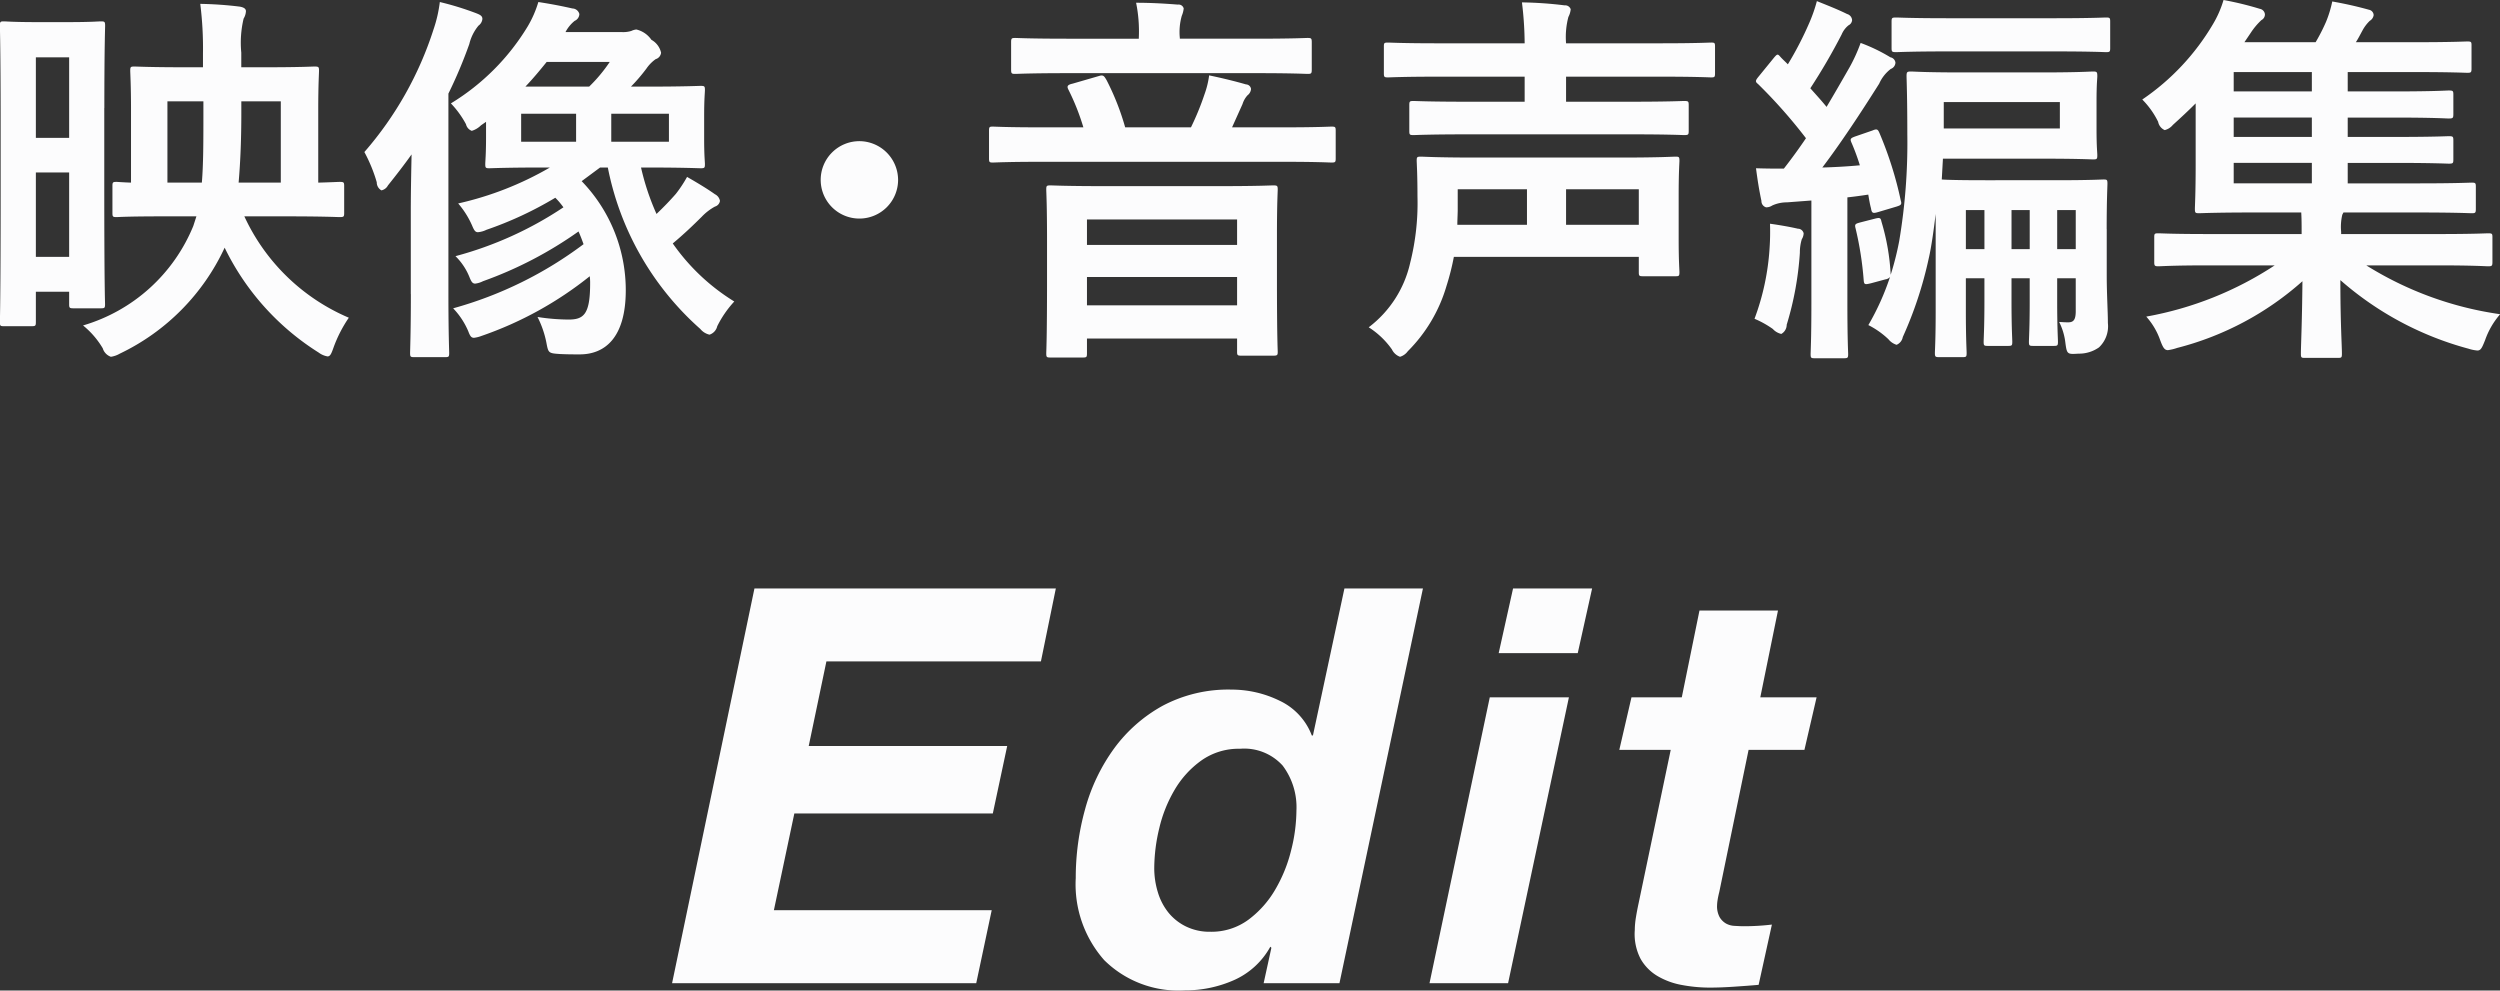
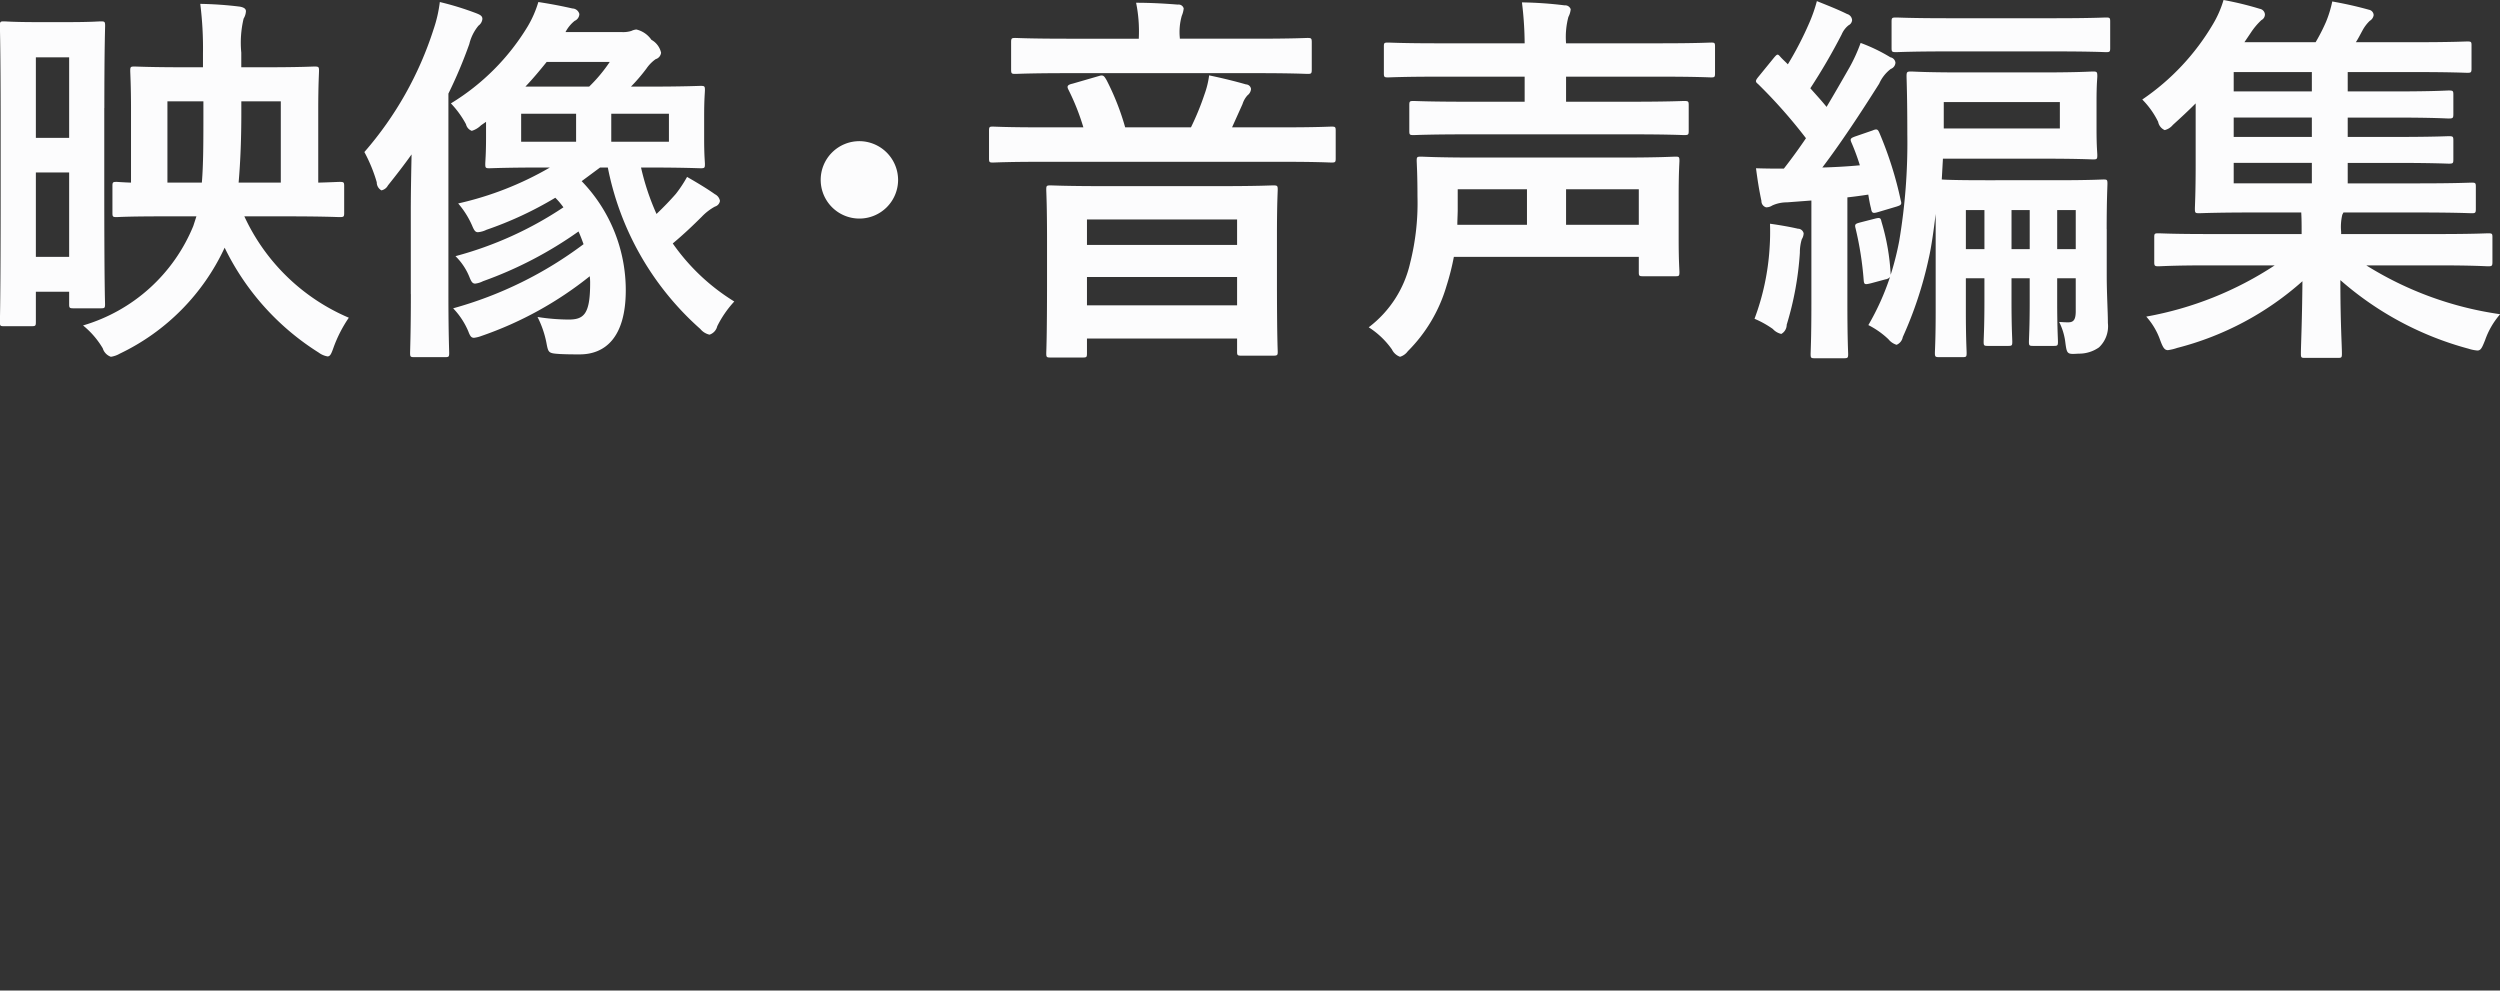
<svg xmlns="http://www.w3.org/2000/svg" id="headline-business-05.svg" width="135.657" height="53.75" viewBox="0 0 135.657 53.75">
  <rect x="0" y="0" width="135.657" height="53.75" fill="#333333" stroke="none" />
  <defs>
    <style>
      .cls-1 {
        fill: #fcfcfd;
        fill-rule: evenodd;
      }
    </style>
  </defs>
-   <path id="Edit" class="cls-1" d="M606.324,2816.93l-0.81,3.96h-11.64l-0.96,4.59h10.77l-0.78,3.66h-10.77l-1.11,5.25h11.82l-0.84,3.96H585.5l4.47-21.42h16.35Zm7.905,9.33a5.159,5.159,0,0,0-1.455,1.59,7.448,7.448,0,0,0-.84,2.1,9.384,9.384,0,0,0-.27,2.16,4.439,4.439,0,0,0,.2,1.32,3.233,3.233,0,0,0,.57,1.09,2.807,2.807,0,0,0,.945.75,2.916,2.916,0,0,0,1.32.29,3.382,3.382,0,0,0,2.07-.65,5.45,5.45,0,0,0,1.455-1.63,7.953,7.953,0,0,0,.87-2.15,8.952,8.952,0,0,0,.285-2.14,3.753,3.753,0,0,0-.75-2.45,2.811,2.811,0,0,0-2.31-.91A3.5,3.5,0,0,0,614.229,2826.26Zm3.735,10.11a4.19,4.19,0,0,1-1.965,1.81,6.522,6.522,0,0,1-2.685.56,5.719,5.719,0,0,1-4.365-1.64,6.211,6.211,0,0,1-1.545-4.45,13.9,13.9,0,0,1,.51-3.75,10.1,10.1,0,0,1,1.56-3.27,8.112,8.112,0,0,1,2.64-2.33,7.588,7.588,0,0,1,3.75-.88,5.907,5.907,0,0,1,2.595.6,3.425,3.425,0,0,1,1.755,1.89h0.06l1.71-7.98h4.26l-4.53,21.42H617.6l0.42-1.92Zm12.39-15.93,0.78-3.51h4.29l-0.78,3.51h-4.29Zm3.81,2.4-3.3,15.51H626.6l3.27-15.51h4.29Zm13.44,0-0.66,2.85h-3.03l-1.59,7.71c-0.04.16-.07,0.3-0.09,0.43a2.159,2.159,0,0,0-.03.29,1.244,1.244,0,0,0,.135.64,0.965,0.965,0,0,0,.345.35,1.043,1.043,0,0,0,.465.13c0.17,0.01.335,0.02,0.5,0.02a12.832,12.832,0,0,0,1.53-.09l-0.72,3.27c-0.44.04-.88,0.07-1.32,0.1s-0.89.05-1.35,0.05a8.208,8.208,0,0,1-1.485-.14,4,4,0,0,1-1.32-.48,2.542,2.542,0,0,1-.93-0.94,2.919,2.919,0,0,1-.315-1.56,4.373,4.373,0,0,1,.06-0.68c0.04-.25.09-0.51,0.15-0.79l1.74-8.31h-2.79l0.66-2.85h2.73l0.96-4.71h4.26l-0.96,4.71h3.06Z" transform="translate(-549.031 -2785)" />
  <path id="映像_音声編集" data-name="映像・音声編集" class="cls-1" d="M564.579,2796.74c2.036,0,2.75.04,2.876,0.04,0.231,0,.252-0.02.252-0.23v-1.45c0-.21-0.021-0.23-0.252-0.23-0.084,0-.42.02-1.155,0.04v-4.01c0-1.28.042-1.93,0.042-2.06,0-.21-0.021-0.23-0.252-0.23-0.126,0-.777.04-2.666,0.04h-1.3v-0.79a5.664,5.664,0,0,1,.126-1.85,0.863,0.863,0,0,0,.126-0.4c0-.13-0.105-0.21-0.336-0.25a19.907,19.907,0,0,0-2.142-.15,19.269,19.269,0,0,1,.147,2.69v0.75h-1.007c-1.869,0-2.562-.04-2.709-0.04-0.21,0-.231.02-0.231,0.23,0,0.13.042,0.78,0.042,2.06v4.01c-0.546-.02-0.714-0.04-0.777-0.04-0.21,0-.231.02-0.231,0.23v1.45c0,0.21.021,0.23,0.231,0.23,0.105,0,.525-0.04,2.583-0.04h1.743l-0.168.52a9.294,9.294,0,0,1-5.984,5.4,4.613,4.613,0,0,1,1.07,1.24,0.7,0.7,0,0,0,.441.46,1.351,1.351,0,0,0,.483-0.17,11.936,11.936,0,0,0,5.69-5.75,13.872,13.872,0,0,0,5.1,5.69,1.129,1.129,0,0,0,.483.21c0.147,0,.21-0.15.336-0.51a7.2,7.2,0,0,1,.819-1.59,10.971,10.971,0,0,1-5.669-5.5h2.289Zm-2.6-1.83c0.105-1.2.147-2.5,0.147-3.76v-0.65h2.142v4.41h-2.289Zm-1.911-3.78c0,1.56,0,2.77-.084,3.78h-1.868v-4.41h1.952v0.63Zm-5.375-.27c0-3.26.042-4.33,0.042-4.45,0-.23-0.021-0.25-0.231-0.25-0.146,0-.524.04-1.763,0.04h-1.722c-1.26,0-1.638-.04-1.785-0.04-0.188,0-.209.02-0.209,0.25,0,0.12.041,1.3,0.041,5.23v3.92c0,5.65-.041,6.78-0.041,6.91,0,0.21.021,0.23,0.209,0.23h1.512c0.21,0,.231-0.02.231-0.23v-1.64h1.806v0.67c0,0.21.021,0.23,0.252,0.23H554.5c0.21,0,.231-0.02.231-0.23,0-.12-0.042-1.05-0.042-6.36v-4.28Zm-3.716,8.08v-4.58h1.806v4.58h-1.806Zm1.806-10.83v4.37h-1.806v-4.37h1.806Zm28.81,5.98h0.42a15.759,15.759,0,0,0,5.018,8.76,0.908,0.908,0,0,0,.5.31,0.632,0.632,0,0,0,.42-0.46,5.722,5.722,0,0,1,.924-1.34,11.256,11.256,0,0,1-3.338-3.15c0.588-.49,1.091-0.97,1.574-1.45a2.918,2.918,0,0,1,.714-0.55,0.378,0.378,0,0,0,.273-0.31,0.5,0.5,0,0,0-.273-0.36c-0.378-.27-0.9-0.59-1.512-0.94a6.89,6.89,0,0,1-.608.92c-0.315.36-.672,0.73-1.05,1.09a13.344,13.344,0,0,1-.84-2.52h0.336c2,0,2.75.04,2.9,0.04,0.21,0,.231-0.02.231-0.23,0-.12-0.042-0.46-0.042-1.36v-1.26c0-.9.042-1.26,0.042-1.39,0-.21-0.021-0.23-0.231-0.23-0.147,0-.9.04-2.9,0.04h-0.882a9.6,9.6,0,0,0,.84-0.98,2.04,2.04,0,0,1,.5-0.51,0.409,0.409,0,0,0,.294-0.35,1.066,1.066,0,0,0-.525-0.7,1.37,1.37,0,0,0-.819-0.56,0.831,0.831,0,0,0-.273.08,1.511,1.511,0,0,1-.525.06h-3.044a1.891,1.891,0,0,1,.5-0.61,0.417,0.417,0,0,0,.252-0.37,0.4,0.4,0,0,0-.378-0.3c-0.525-.12-1.071-0.23-1.848-0.35a5.805,5.805,0,0,1-.588,1.34,12.392,12.392,0,0,1-4.157,4.16,5.2,5.2,0,0,1,.819,1.13,0.5,0.5,0,0,0,.315.36,1.215,1.215,0,0,0,.5-0.3l0.273-.19v0.87c0,0.9-.042,1.28-0.042,1.42,0,0.21.021,0.23,0.23,0.23,0.126,0,.882-0.04,2.856-0.04h0.42a17.555,17.555,0,0,1-4.976,1.95,4.743,4.743,0,0,1,.756,1.2c0.105,0.25.168,0.36,0.315,0.36a1.28,1.28,0,0,0,.462-0.13,19.676,19.676,0,0,0,3.737-1.74,4.03,4.03,0,0,1,.441.52,19.665,19.665,0,0,1-5.858,2.65,3.307,3.307,0,0,1,.756,1.13c0.105,0.26.168,0.36,0.315,0.36a1.25,1.25,0,0,0,.42-0.13,21.386,21.386,0,0,0,5.186-2.7c0.105,0.23.189,0.46,0.273,0.69a21.162,21.162,0,0,1-7.076,3.48,4.122,4.122,0,0,1,.819,1.24c0.105,0.28.168,0.36,0.315,0.36a1.655,1.655,0,0,0,.4-0.1,19.635,19.635,0,0,0,5.878-3.24,2.684,2.684,0,0,1,.021.4c0,1.68-.356,1.95-1.175,1.95a11.213,11.213,0,0,1-1.68-.14,5.3,5.3,0,0,1,.483,1.4c0.105,0.55.105,0.57,0.735,0.61,0.4,0.02.756,0.02,1.071,0.02,1.364,0,2.5-.9,2.5-3.48a8.512,8.512,0,0,0-2.393-5.92Zm3.738-1.4H582.2v-1.52h3.129v1.52Zm-7.79-2.99c0.42-.44.8-0.9,1.155-1.34h3.422A8.277,8.277,0,0,1,581,2789.7h-3.464Zm-0.231,2.99v-1.52h2.982v1.52h-2.982Zm-5.984,8.27c0,2.06-.042,3.06-0.042,3.19,0,0.21.021,0.23,0.231,0.23h1.659c0.21,0,.231-0.02.231-0.23,0-.11-0.042-1.13-0.042-3.19v-10.88a25.3,25.3,0,0,0,1.134-2.69,2.47,2.47,0,0,1,.5-1,0.506,0.506,0,0,0,.21-0.36c0-.17-0.126-0.23-0.357-0.32a15.858,15.858,0,0,0-1.953-.6,7.266,7.266,0,0,1-.336,1.47,18.92,18.92,0,0,1-3.758,6.67,8.256,8.256,0,0,1,.672,1.64,0.5,0.5,0,0,0,.252.44,0.52,0.52,0,0,0,.356-0.27c0.441-.55.882-1.12,1.281-1.68-0.021,1.05-.042,2.16-0.042,3.02v4.56Zm24.338-8.3a2.1,2.1,0,1,0,2.1,2.1A2.109,2.109,0,0,0,595.66,2792.66Zm12.118,11.74c0.21,0,.231-0.02.231-0.23v-0.8h8.146v0.72c0,0.18.021,0.21,0.231,0.21h1.722c0.231,0,.252-0.03.252-0.21,0-.13-0.042-0.74-0.042-3.99v-2.31c0-1.75.042-2.38,0.042-2.5,0-.21-0.021-0.23-0.252-0.23-0.126,0-.819.04-2.856,0.04H608.89c-2.015,0-2.729-.04-2.855-0.04-0.21,0-.231.02-0.231,0.23,0,0.15.042,0.75,0.042,2.81v2.04c0,3.3-.042,3.9-0.042,4.03,0,0.21.021,0.23,0.231,0.23h1.743Zm0.231-2.83v-1.54h8.146v1.54h-8.146Zm0-4.66h8.146v1.38h-8.146v-1.38Zm10.666-3.13c1.847,0,2.477.04,2.6,0.04,0.21,0,.231-0.02.231-0.23v-1.49c0-.21-0.021-0.23-0.231-0.23-0.126,0-.756.04-2.6,0.04h-2.793l0.567-1.26a1.263,1.263,0,0,1,.273-0.48,0.474,0.474,0,0,0,.189-0.34,0.282,0.282,0,0,0-.273-0.25c-0.588-.17-1.281-0.34-2-0.49a4.823,4.823,0,0,1-.252,1.03,14.453,14.453,0,0,1-.734,1.79h-3.57a13.721,13.721,0,0,0-1.008-2.56c-0.126-.21-0.168-0.3-0.4-0.23l-1.448.42c-0.273.06-.315,0.14-0.231,0.31a12.543,12.543,0,0,1,.819,2.06h-2.31c-1.848,0-2.477-.04-2.6-0.04-0.189,0-.21.02-0.21,0.23v1.49c0,0.21.021,0.23,0.21,0.23,0.126,0,.755-0.04,2.6-0.04h13.165Zm-1.47-4.81c2.016,0,2.645.04,2.771,0.04,0.21,0,.231-0.02.231-0.25v-1.45c0-.23-0.021-0.25-0.231-0.25-0.126,0-.8.04-2.813,0.04h-4.115v-0.04a3.217,3.217,0,0,1,.105-1.2,1.41,1.41,0,0,0,.105-0.4,0.282,0.282,0,0,0-.315-0.21c-0.756-.06-1.491-0.1-2.268-0.1a7.768,7.768,0,0,1,.147,1.91v0.04h-3.863c-2.037,0-2.709-.04-2.835-0.04-0.21,0-.231.02-0.231,0.25v1.45c0,0.23.021,0.25,0.231,0.25,0.126,0,.8-0.04,2.835-0.04h10.246Zm20.748,9.97v0.82c0,0.21.021,0.23,0.231,0.23h1.764c0.189,0,.21-0.02.21-0.23,0-.13-0.042-0.59-0.042-1.76v-2.44c0-1.22.042-1.72,0.042-1.83,0-.21-0.021-0.23-0.21-0.23-0.147,0-.882.05-2.919,0.05h-7.957c-2.058,0-2.793-.05-2.94-0.05-0.21,0-.231.02-0.231,0.23,0,0.11.042,0.7,0.042,1.92a13.268,13.268,0,0,1-.4,3.63,6.039,6.039,0,0,1-2.246,3.48,4.485,4.485,0,0,1,1.259,1.2,0.778,0.778,0,0,0,.441.4,0.805,0.805,0,0,0,.42-0.3,8.289,8.289,0,0,0,2.1-3.54,13.429,13.429,0,0,0,.4-1.58h10.036Zm0-3.67v1.93h-3.947v-1.93h3.947Zm-9.826,0h3.758v1.93h-3.779c0-.27.021-0.57,0.021-0.84v-1.09Zm9.427-2.98c2.037,0,2.73.04,2.855,0.04,0.231,0,.252-0.02.252-0.23v-1.39c0-.21-0.021-0.23-0.252-0.23-0.125,0-.818.04-2.855,0.04h-3.548v-1.36h5.144c1.931,0,2.6.04,2.729,0.04,0.189,0,.21-0.02.21-0.23v-1.45c0-.19-0.021-0.21-0.21-0.21-0.126,0-.8.04-2.729,0.04h-5.144a4.282,4.282,0,0,1,.126-1.43,1.124,1.124,0,0,0,.126-0.42,0.321,0.321,0,0,0-.336-0.21,20.878,20.878,0,0,0-2.31-.16,18.952,18.952,0,0,1,.147,2.22h-4.7c-1.911,0-2.583-.04-2.709-0.04-0.209,0-.23.02-0.23,0.21v1.45c0,0.21.021,0.23,0.23,0.23,0.126,0,.8-0.04,2.709-0.04h4.7v1.36h-3.128c-2.058,0-2.772-.04-2.9-0.04-0.21,0-.231.02-0.231,0.23v1.39c0,0.21.021,0.23,0.231,0.23,0.126,0,.84-0.04,2.9-0.04h8.923Zm25.787,5.14c0-1.55.042-2.33,0.042-2.46,0-.21-0.021-0.23-0.21-0.23-0.126,0-.756.04-2.519,0.04H656.79c-1.427,0-2.12-.02-2.393-0.04l0.063-1.13h5.459c1.868,0,2.561.04,2.687,0.04,0.21,0,.231-0.02.231-0.23,0-.15-0.042-0.46-0.042-1.39v-1.55c0-.92.042-1.22,0.042-1.34,0-.23-0.021-0.26-0.231-0.26-0.126,0-.819.05-2.687,0.05h-4.514c-1.89,0-2.562-.05-2.667-0.05-0.231,0-.252.03-0.252,0.26,0,0.12.042,1.07,0.042,3.17a32.084,32.084,0,0,1-.441,5.77,15.681,15.681,0,0,1-.462,1.83,12.06,12.06,0,0,0-.5-2.88c-0.042-.21-0.084-0.23-0.336-0.17l-0.818.21c-0.252.07-.315,0.09-0.252,0.32a17.838,17.838,0,0,1,.441,2.81c0.021,0.25.063,0.25,0.4,0.17l0.776-.21a0.413,0.413,0,0,0,.252-0.13,13.681,13.681,0,0,1-1.175,2.61,4.552,4.552,0,0,1,1.091.77,0.917,0.917,0,0,0,.441.3,0.56,0.56,0,0,0,.336-0.42,21.2,21.2,0,0,0,1.407-4.26c0.147-.63.273-1.56,0.378-2.42v5.31c0,1.49-.042,2.1-0.042,2.23,0,0.21.021,0.23,0.252,0.23h1.239c0.21,0,.231-0.02.231-0.23,0-.13-0.042-0.8-0.042-2.23v-1.82h1.007v1.28c0,1.38-.042,2.01-0.042,2.16,0,0.21.021,0.23,0.231,0.23h1.092c0.21,0,.231-0.02.231-0.23,0-.15-0.042-0.78-0.042-2.16v-1.28h0.987v1.28c0,1.38-.042,2.01-0.042,2.16,0,0.21.021,0.23,0.231,0.23h1.113c0.21,0,.231-0.02.231-0.23,0-.15-0.042-0.78-0.042-2.16v-1.28h1.007v1.78c0,0.44-.1.61-0.4,0.61-0.168,0-.147,0-0.5-0.02a3.33,3.33,0,0,1,.336,1.11c0.084,0.65.105,0.65,0.713,0.61a1.875,1.875,0,0,0,1.113-.34,1.573,1.573,0,0,0,.483-1.32c0-.61-0.063-1.59-0.063-2.58v-2.52Zm-2.54-6.89v1.43h-6.3v-1.43h6.3Zm-5.1,7.98v-2.12h1.007v2.12H655.7Zm5.962-2.12v2.12h-1.007v-2.12h1.007Zm-3.485,2.12v-2.12h0.987v2.12h-0.987Zm-8.44-6.13c-0.315.11-.336,0.15-0.231,0.38a11.771,11.771,0,0,1,.441,1.2c-0.651.06-1.323,0.1-2.037,0.12,0.987-1.3,2.058-2.92,3.086-4.55a2.048,2.048,0,0,1,.63-0.8,0.379,0.379,0,0,0,.252-0.34,0.333,0.333,0,0,0-.273-0.29,9.149,9.149,0,0,0-1.616-.78,8.878,8.878,0,0,1-.588,1.3c-0.4.7-.819,1.43-1.26,2.17-0.294-.36-0.588-0.68-0.882-1.01a32.583,32.583,0,0,0,1.7-2.92,1.264,1.264,0,0,1,.378-0.5,0.338,0.338,0,0,0,.189-0.28,0.371,0.371,0,0,0-.273-0.33c-0.525-.26-1.071-0.47-1.638-0.7a8.155,8.155,0,0,1-.42,1.2,18.226,18.226,0,0,1-1.155,2.23c-0.126-.13-0.273-0.26-0.4-0.4-0.147-.17-0.168-0.17-0.336.02l-0.839,1.03c-0.189.23-.21,0.29-0.042,0.42a27.861,27.861,0,0,1,2.6,2.94q-0.567.84-1.2,1.65c-0.462,0-.944,0-1.511-0.02,0.084,0.65.168,1.18,0.294,1.77a0.351,0.351,0,0,0,.252.35,0.6,0.6,0,0,0,.336-0.1,1.916,1.916,0,0,1,.8-0.17l1.323-.1v5.58c0,1.93-.042,2.63-0.042,2.75,0,0.21.021,0.23,0.231,0.23h1.554c0.231,0,.252-0.02.252-0.23,0-.1-0.042-0.82-0.042-2.75v-5.75c0.378-.04.735-0.09,1.134-0.15,0.042,0.25.084,0.51,0.147,0.74,0.042,0.27.1,0.29,0.377,0.21l1.008-.3c0.252-.08.294-0.12,0.231-0.33a19.975,19.975,0,0,0-1.155-3.66c-0.084-.19-0.126-0.25-0.378-0.14Zm10.771-4.6c1.994,0,2.687.04,2.792,0.04,0.21,0,.231-0.02.231-0.23v-1.42c0-.21-0.021-0.23-0.231-0.23-0.105,0-.8.04-2.792,0.04h-5.774c-1.995,0-2.688-.04-2.814-0.04-0.231,0-.252.02-0.252,0.23v1.42c0,0.21.021,0.23,0.252,0.23,0.126,0,.819-0.04,2.814-0.04h5.774Zm-16.272,14.51a5.2,5.2,0,0,1,.987.55,0.889,0.889,0,0,0,.461.27,0.573,0.573,0,0,0,.294-0.5,17.033,17.033,0,0,0,.714-3.91,2.444,2.444,0,0,1,.105-0.73,0.642,0.642,0,0,0,.1-0.32,0.32,0.32,0,0,0-.315-0.25c-0.336-.08-0.924-0.19-1.511-0.27a12.887,12.887,0,0,1-.021,1.3A13.278,13.278,0,0,1,644.235,2802.3Zm28.222-2.9a18.69,18.69,0,0,1-6.97,2.78,3.8,3.8,0,0,1,.756,1.28c0.146,0.39.23,0.54,0.419,0.54a2.56,2.56,0,0,0,.5-0.12,16.287,16.287,0,0,0,6.8-3.62c-0.021,2.31-.084,3.49-0.084,3.93,0,0.21.021,0.23,0.21,0.23H675.9c0.189,0,.21-0.02.21-0.23,0-.44-0.084-1.66-0.084-3.99a17.346,17.346,0,0,0,6.949,3.72,2.106,2.106,0,0,0,.483.1c0.189,0,.252-0.14.42-0.56a4.287,4.287,0,0,1,.819-1.41,18.618,18.618,0,0,1-7.265-2.65h3.948c1.889,0,2.54.05,2.666,0.05,0.21,0,.231-0.03.231-0.24v-1.34c0-.19-0.021-0.21-0.231-0.21-0.126,0-.777.04-2.666,0.04h-5.312v-0.12a2.842,2.842,0,0,1,.063-0.93l0.063-.12h4.052c2.058,0,2.771.04,2.9,0.04,0.21,0,.231-0.02.231-0.25v-1.18c0-.21-0.021-0.23-0.231-0.23-0.126,0-.839.04-2.9,0.04h-3.821v-1.11h2.645c2.016,0,2.709.04,2.835,0.04,0.231,0,.252-0.02.252-0.23v-1.03c0-.21-0.021-0.23-0.252-0.23-0.126,0-.819.04-2.835,0.04h-2.645v-1.05h2.645c2.016,0,2.709.05,2.835,0.05,0.231,0,.252-0.03.252-0.24v-1.05c0-.21-0.021-0.23-0.252-0.23-0.126,0-.819.05-2.835,0.05h-2.645v-1.05h3.632c2.037,0,2.708.04,2.855,0.04,0.21,0,.231-0.02.231-0.25v-1.24c0-.19-0.021-0.21-0.231-0.21-0.147,0-.818.04-2.855,0.04h-3.191c0.126-.19.23-0.4,0.356-0.63a2.118,2.118,0,0,1,.4-0.53,0.428,0.428,0,0,0,.21-0.31,0.307,0.307,0,0,0-.252-0.29c-0.608-.17-1.259-0.32-1.994-0.45a6.142,6.142,0,0,1-.336,1.1,9.932,9.932,0,0,1-.567,1.11H670.82l0.357-.53a3.736,3.736,0,0,1,.566-0.67,0.345,0.345,0,0,0,.189-0.31,0.332,0.332,0,0,0-.273-0.3,17.641,17.641,0,0,0-1.973-.48,5.674,5.674,0,0,1-.567,1.3,12.786,12.786,0,0,1-3.842,4.1,4.567,4.567,0,0,1,.861,1.21,0.615,0.615,0,0,0,.356.45,0.831,0.831,0,0,0,.441-0.28c0.42-.38.84-0.77,1.239-1.17v3.33c0,1.56-.042,2.25-0.042,2.38,0,0.23.021,0.25,0.231,0.25,0.126,0,.882-0.04,2.94-0.04h2.6c0.021,0.35.021,0.73,0.021,1.07v0.1h-5.1c-1.89,0-2.541-.04-2.666-0.04-0.21,0-.231.02-0.231,0.21v1.34c0,0.21.021,0.24,0.231,0.24,0.125,0,.776-0.05,2.666-0.05h3.632Zm-2.225-4.45v-1.11h4.241v1.11h-4.241Zm0-4.99v-1.05h4.241v1.05h-4.241Zm0,2.47v-1.05h4.241v1.05h-4.241Z" transform="translate(-549.031 -2785)" />
</svg>